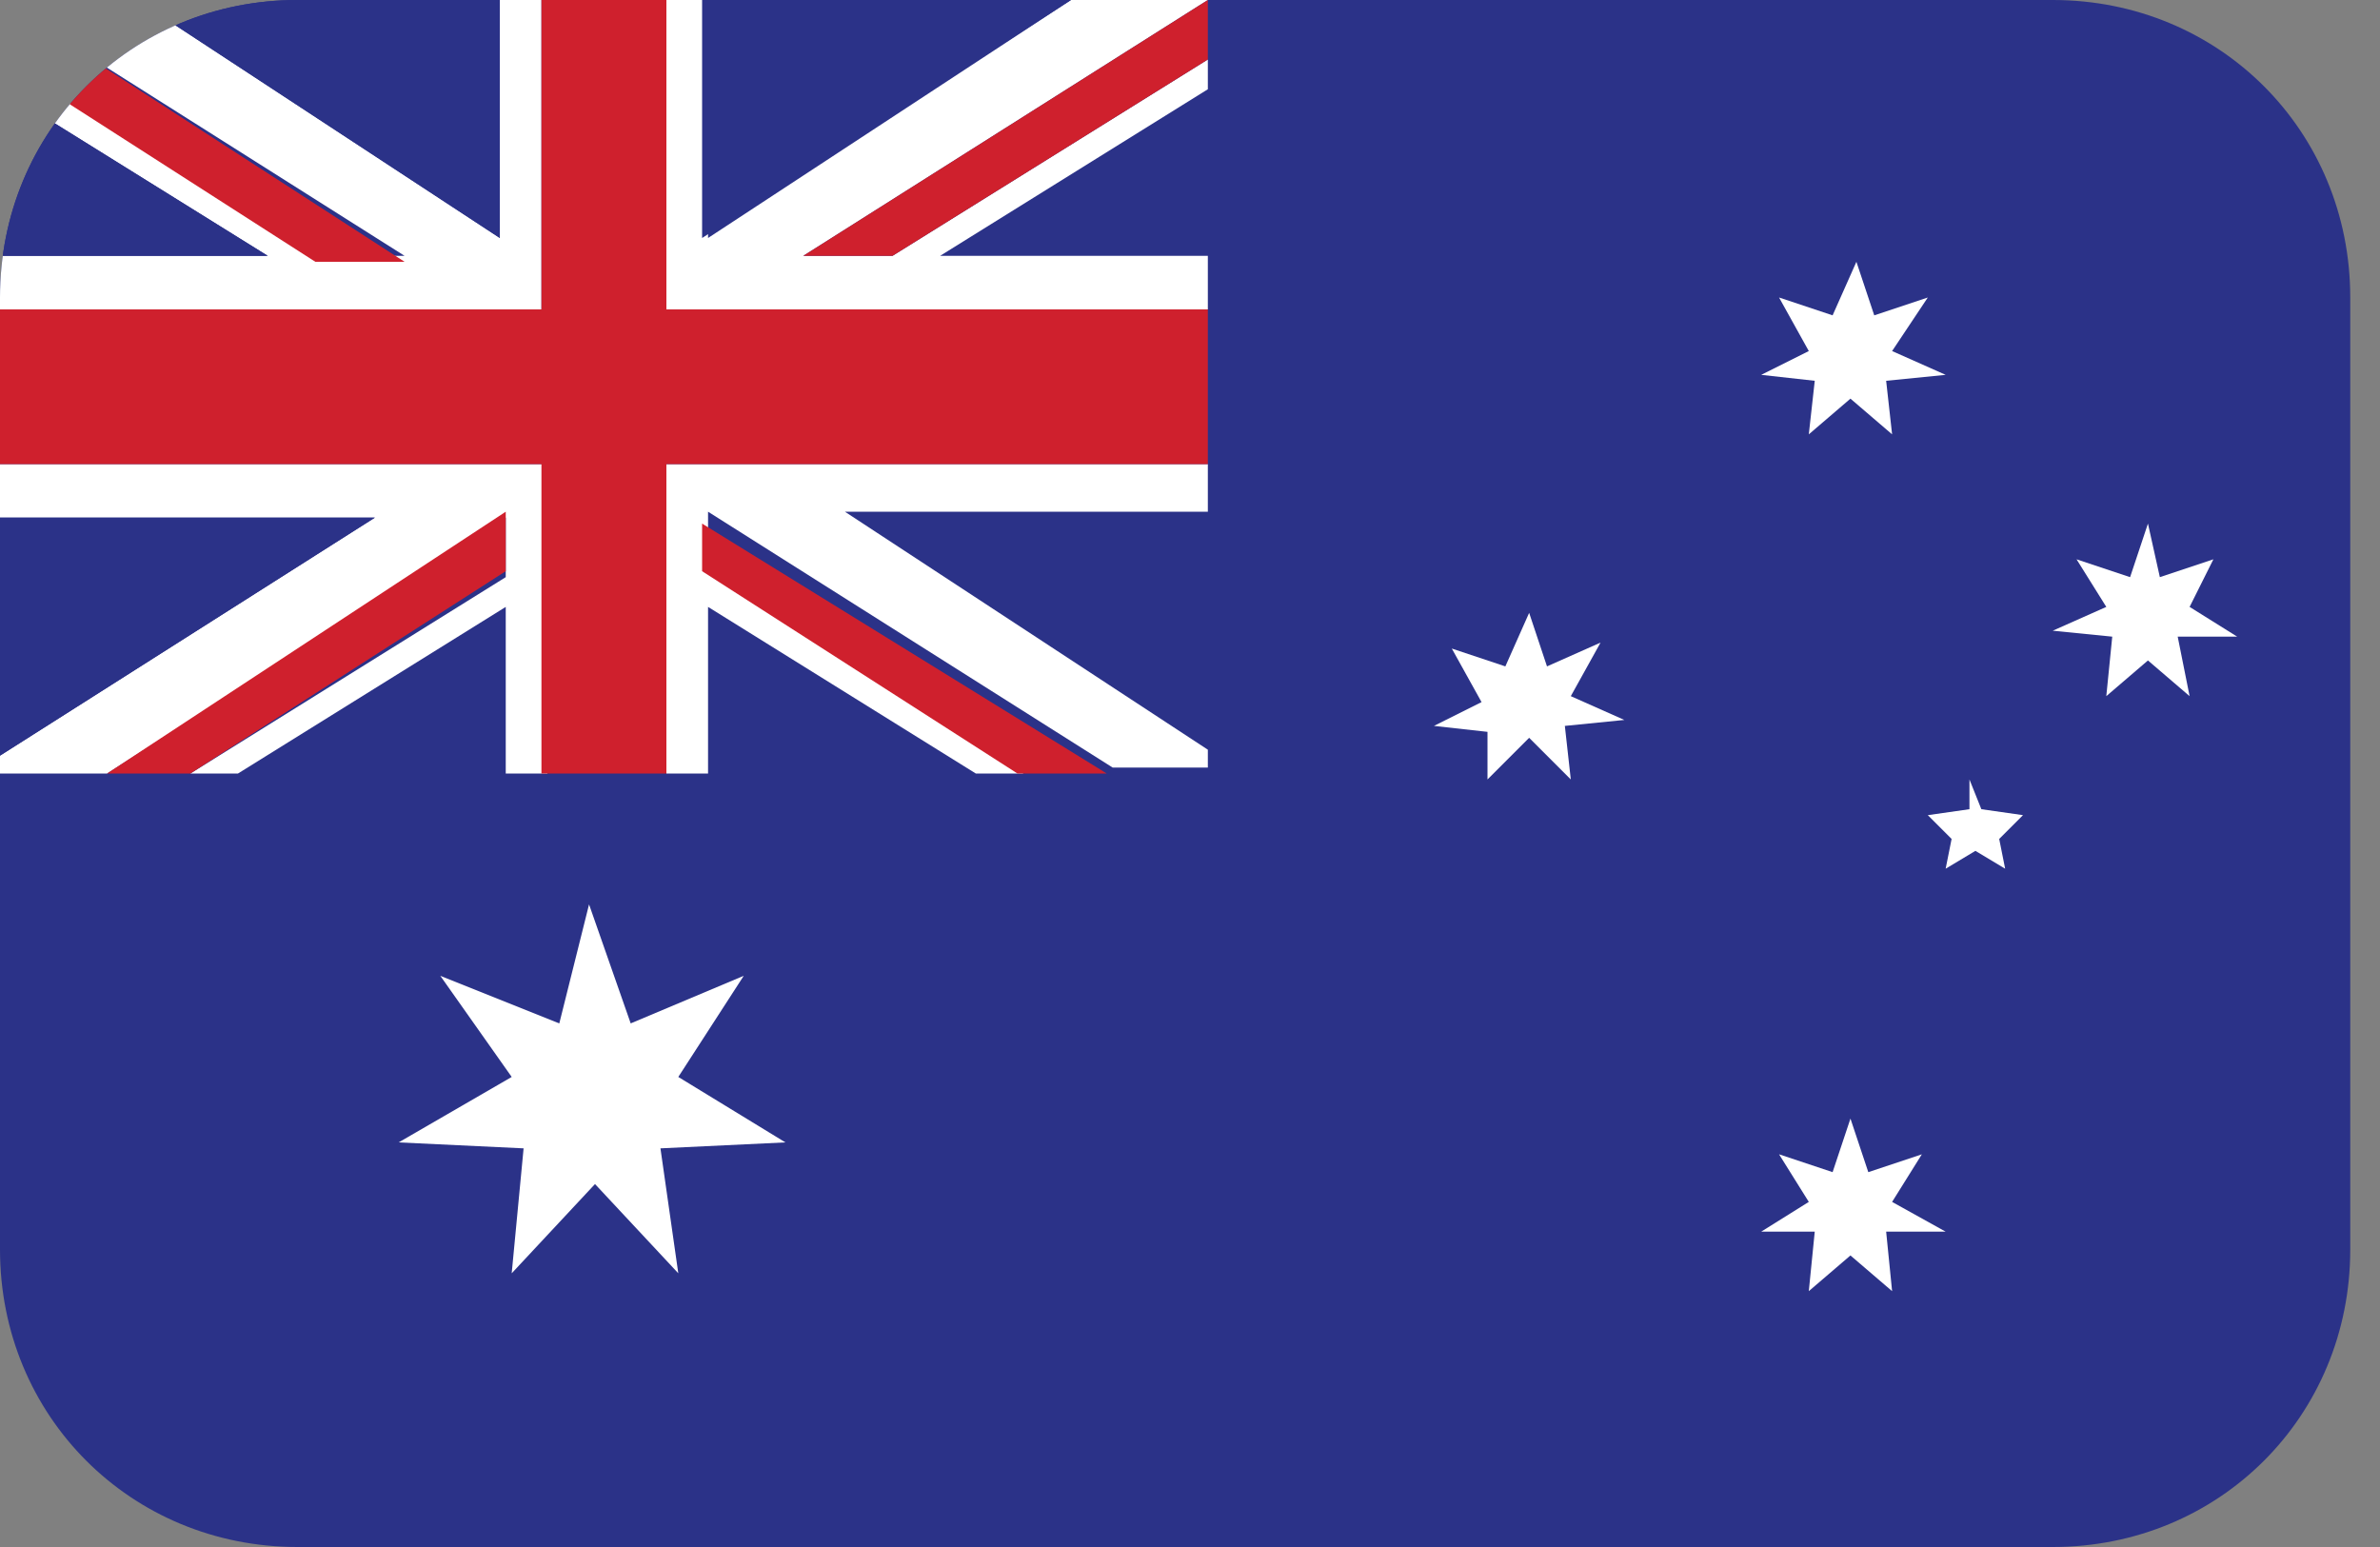
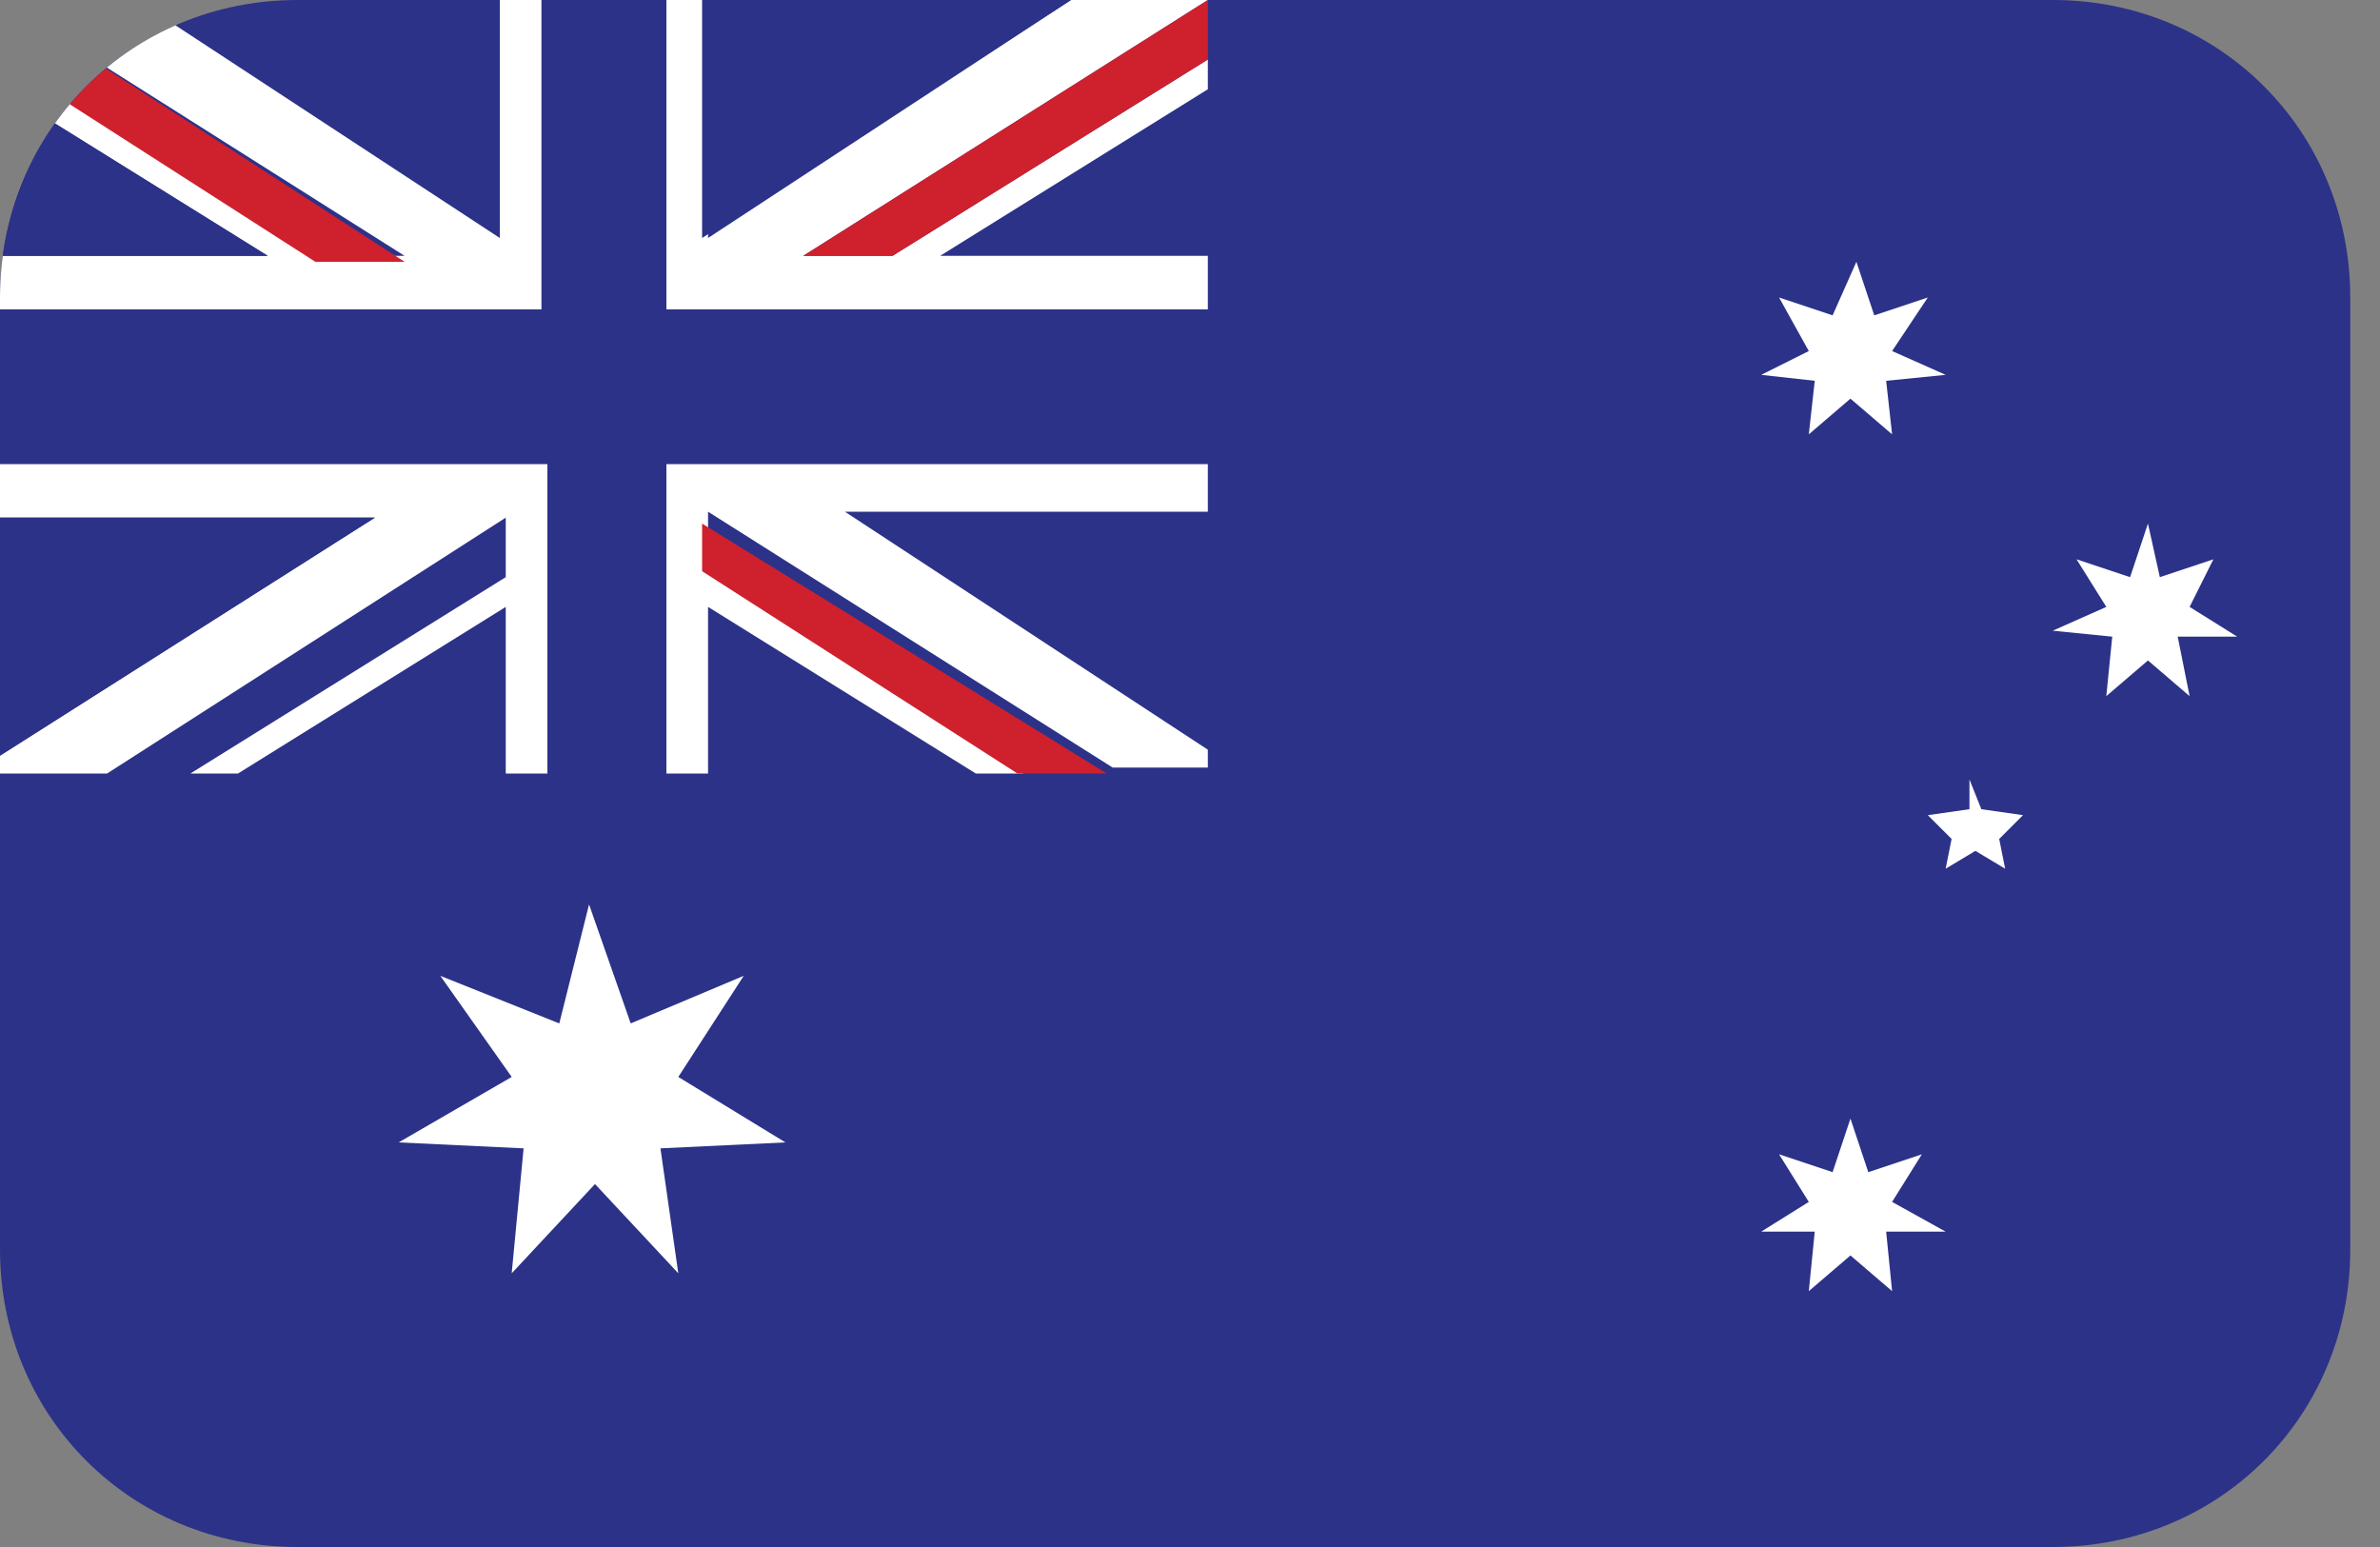
<svg xmlns="http://www.w3.org/2000/svg" xmlns:xlink="http://www.w3.org/1999/xlink" version="1.1" id="Layer_1" x="0px" y="0px" viewBox="0 0 40 26" style="enable-background:new 0 0 40 26;" xml:space="preserve">
  <rect x="0" y="0" width="40" height="26" fill="#808080" stroke="none" />
  <style type="text/css">
	.st0{clip-path:url(#SVGID_00000008851626220025132810000006557915881700464316_);}
	.st1{fill:#2B3288;}
	.st2{fill:#FFFFFF;}
	.st3{fill:#CF202D;}
</style>
  <g>
    <g>
      <defs>
        <path id="SVGID_1_" d="M5,0h29.5c2.8,0,5,2.2,5,5v16c0,2.8-2.2,5-5,5H5c-2.8,0-5-2.2-5-5V5C0,2.2,2.2,0,5,0z" />
      </defs>
      <clipPath id="SVGID_00000049201208657799629580000004129187996402901895_">
        <use xlink:href="#SVGID_1_" style="overflow:visible;" />
      </clipPath>
      <g style="clip-path:url(#SVGID_00000049201208657799629580000004129187996402901895_);">
        <path class="st1" d="M39.5,0H0v26h39.5V0z" />
        <path class="st2" d="M9.4,17.2l-2-0.8l1.2,1.7l-1.9,1.1l2.1,0.1l-0.2,2.1l1.4-1.5l1.4,1.5l-0.3-2.1l2.1-0.1l-1.8-1.1l1.1-1.7     l-1.9,0.8l-0.7-2L9.4,17.2z" />
        <path class="st2" d="M30.8,19.7l-0.9-0.3l0.5,0.8l-0.8,0.5h0.9l-0.1,1l0.7-0.6l0.7,0.6l-0.1-1h1l-0.9-0.5l0.5-0.8l-0.9,0.3     l-0.3-0.9L30.8,19.7z" />
-         <path class="st2" d="M25.3,11.2l-0.9-0.3l0.5,0.9l-0.8,0.4l0.9,0.1v0.8l0.7-0.7l0.7,0.7l-0.1-0.9l1-0.1l-0.9-0.4l0.5-0.9L26,11.2     l-0.3-0.9L25.3,11.2z" />
        <path class="st2" d="M35.8,9.7l-0.9-0.3l0.5,0.8l-0.9,0.4l1,0.1l-0.1,1l0.7-0.6l0.7,0.6l-0.2-1h1l-0.8-0.5l0.4-0.8l-0.9,0.3     l-0.2-0.9L35.8,9.7z" />
        <path class="st2" d="M30.8,5.3L29.9,5l0.5,0.9l-0.8,0.4l0.9,0.1l-0.1,0.9l0.7-0.6l0.7,0.6l-0.1-0.9l1-0.1l-0.9-0.4L32.4,5     l-0.9,0.3l-0.3-0.9L30.8,5.3z" />
        <path class="st2" d="M33.1,13.6l-0.7,0.1l0.4,0.4l-0.1,0.5l0.5-0.3l0.5,0.3l-0.1-0.5l0.4-0.4l-0.7-0.1l-0.2-0.5L33.1,13.6z" />
        <path class="st2" d="M12,7.8h-0.1h-0.7V13h0.7v-2.8l4.5,2.8h0.8l-5.3-3.4v-1l6.8,4.3h1.6v-0.3l-6.1-4h6.1V7.8H12z" />
        <path class="st2" d="M0,7.8v0.9h6.3l-6.3,4V13h1.8l6.7-4.3v1L3.2,13H4l4.5-2.8V13h0.7V7.8H0z" />
        <path class="st2" d="M18,0l-6.1,4V0h-0.7v4.3v0.9h0.7H12h8.3V4.3h-4.5l4.5-2.8V1L15,4.3h-1.5L20.3,0H18z" />
        <path class="st2" d="M8.4,0v4L2.3,0H0l6.8,4.3H5.3L0,1v0.5l4.5,2.8H0v0.9h8.4h0.7V4.3V0H8.4z" />
        <path class="st3" d="M11.8,9.6l5.3,3.4h1.5l-6.8-4.2V9.6z" />
-         <path class="st1" d="M2.3,0l6.1,4V0H2.3z" />
        <path class="st3" d="M0,0v1l5.3,3.4h1.5L0,0z" />
        <path class="st1" d="M0,4.3h4.5L0,1.5V4.3z" />
        <path class="st1" d="M0,8.7v4l6.3-4H0z" />
-         <path class="st3" d="M1.8,13h1.4l5.3-3.4v-1L1.8,13z" />
        <path class="st1" d="M11.8,0v4L18,0H11.8z" />
        <path class="st3" d="M20.3,0l-6.8,4.3H15L20.3,1V0z" />
-         <path class="st3" d="M9.1,0v4.3v0.9H8.4H0v2.6h9.1V13h2.1V7.8h0.7H12h8.3V5.2H12h-0.1h-0.7V4.3V0H9.1z" />
      </g>
    </g>
  </g>
</svg>